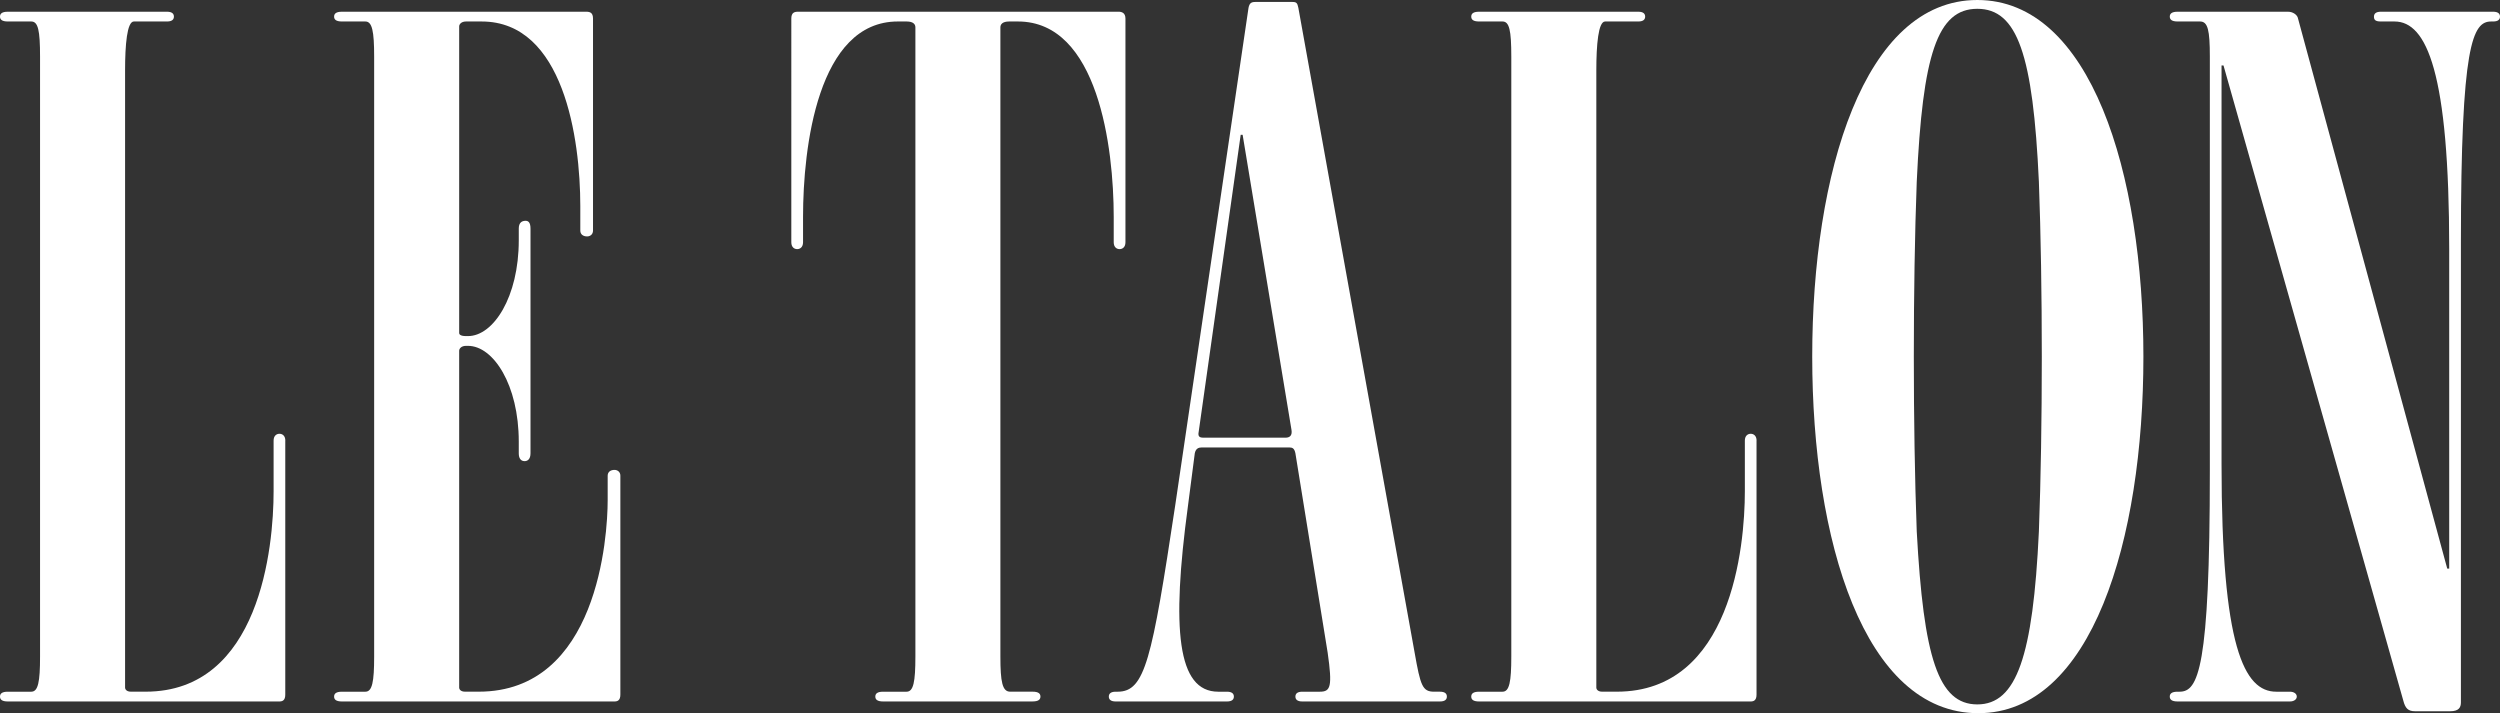
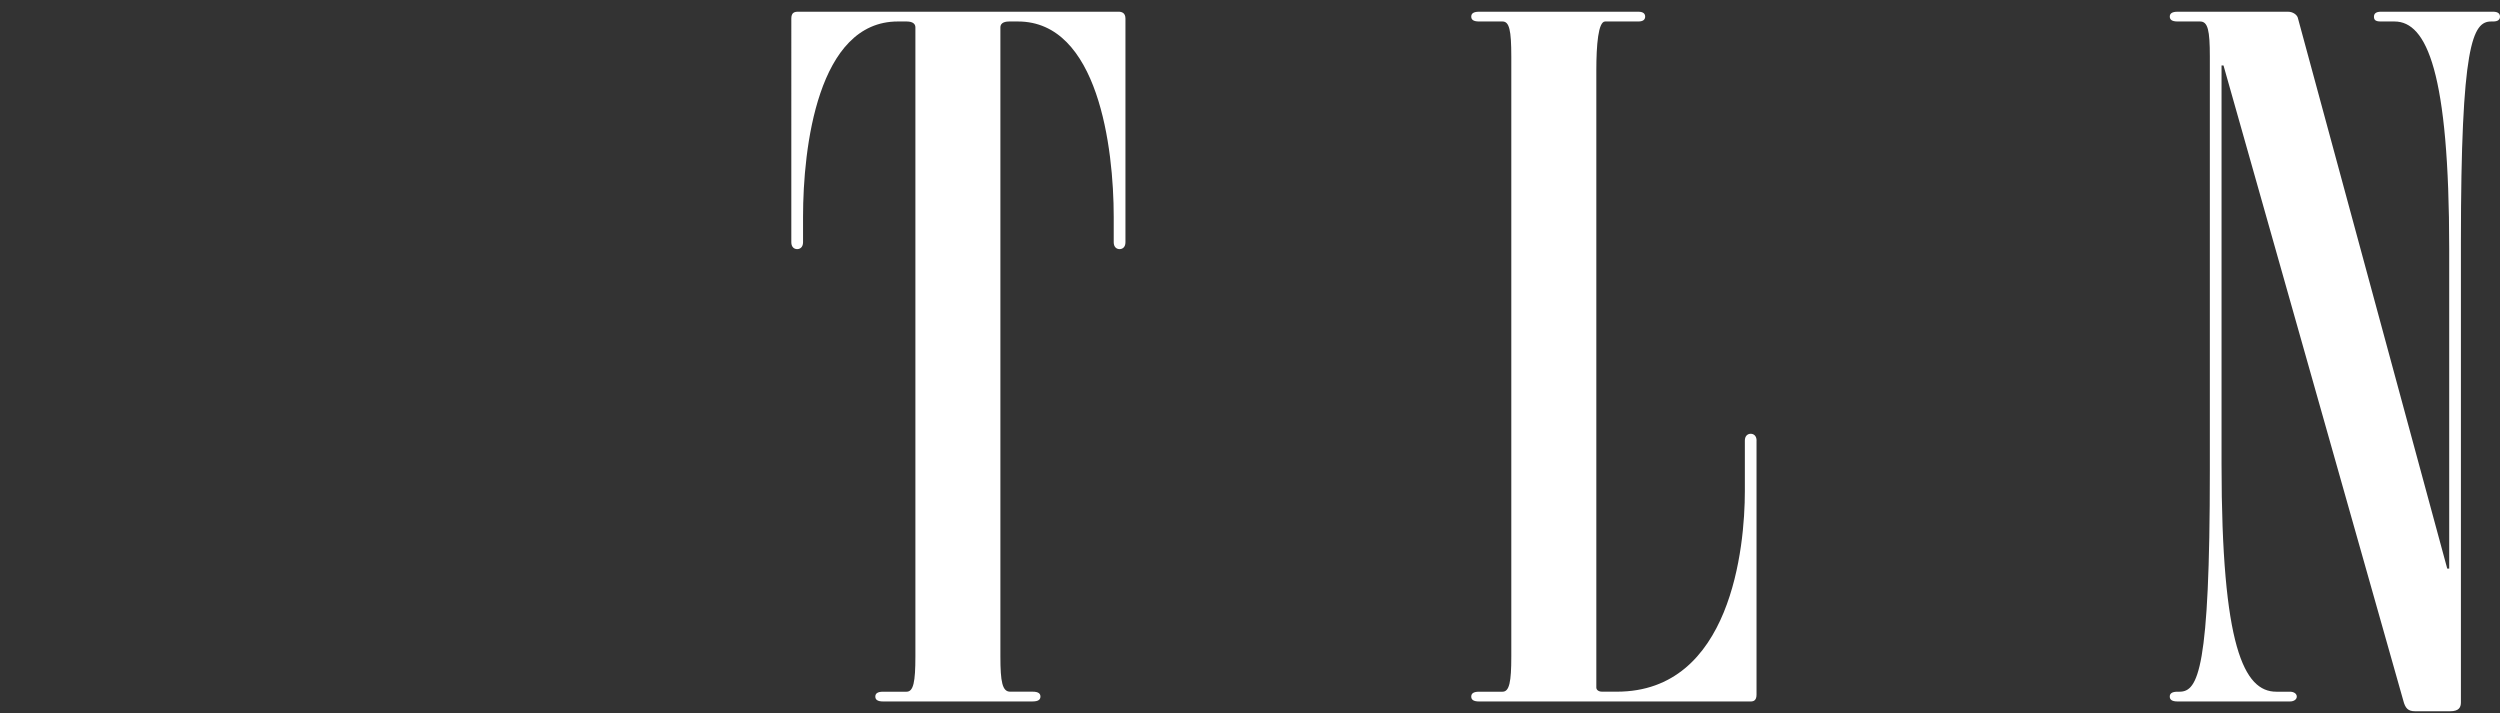
<svg xmlns="http://www.w3.org/2000/svg" id="Design" viewBox="0 0 1019.37 290.8">
  <rect x="0" y="0" width="1019.37" height="290.8" fill="#333333" stroke="none" />
  <defs>
    <style>.cls-1{fill:#fff;stroke-width:0px;}</style>
  </defs>
-   <path class="cls-1" d="M116.32,179.66v103.57c0,2.39-1.19,2.79-2.39,2.79H3.19c-2.39,0-3.19-.8-3.19-1.99s.8-1.99,3.19-1.99h9.56c2.79,0,3.58-3.98,3.58-14.34V23.1c0-10.76-.8-14.34-3.58-14.34H3.19c-2.39,0-3.19-.8-3.19-1.99s.8-1.99,3.19-1.99h64.93c1.99,0,2.79.8,2.79,1.99s-.8,1.99-2.79,1.99h-13.54c-2.79,0-3.58,9.56-3.58,19.92v251.76c0,.4.4,1.59,2.39,1.59h5.98c46.61,0,52.19-58.96,52.19-81.66v-20.71c0-1.99,1.2-2.79,2.39-2.79s2.39.8,2.39,2.79Z" />
-   <path class="cls-1" d="M252.95,194v89.23c0,2.39-1.19,2.79-2.39,2.79h-111.14c-2.39,0-3.19-.8-3.19-1.99s.8-1.99,3.19-1.99h9.56c2.79,0,3.58-3.98,3.58-14.34V23.1c0-10.36-.8-14.34-3.58-14.34h-9.56c-2.39,0-3.19-.8-3.19-1.99s.8-1.99,3.19-1.99h99.59c1.59,0,2.79.4,2.79,2.79v86.44c0,1.59-1.19,2.39-2.39,2.39-1.59,0-2.79-.8-2.79-2.39v-9.96c0-27.49-6.77-75.29-40.23-75.29h-6.37c-1.99,0-2.79,1.2-2.79,1.99v125.09c0,.4.4,1.2,2.79,1.2h.8c10.36,0,20.71-15.93,20.71-39.04v-4.78c0-2.39,1.2-3.19,2.79-3.19,1.2,0,1.99.8,1.99,3.19v91.62c0,2.39-1.19,3.19-2.39,3.19-1.59,0-2.39-1.2-2.39-3.19v-4.78c0-23.1-10.36-39.04-20.71-39.04h-.8c-1.99,0-2.79,1.2-2.79,1.99v137.43c0,.4.4,1.59,2.39,1.59h5.58c48.6,0,52.58-63.34,52.58-78.08v-9.96c0-1.59,1.2-2.39,2.79-2.39,1.2,0,2.39.8,2.39,2.39Z" />
  <path class="cls-1" d="M421.05,286.02h-60.95c-2.39,0-3.19-.8-3.19-1.99s.8-1.99,3.19-1.99h9.56c2.79,0,3.59-3.98,3.59-14.34V11.15c0-1.2-.8-2.39-3.59-2.39h-3.58c-32.67,0-38.64,51.39-38.64,79.67v10.36c0,1.99-1.2,2.79-2.39,2.79s-2.39-.8-2.39-2.79V7.57c0-2.39,1.19-2.79,2.79-2.79h130.66c1.2,0,2.79.4,2.79,2.79v91.22c0,1.99-1.19,2.79-2.39,2.79s-2.39-.8-2.39-2.79v-10.36c0-28.28-6.37-79.67-39.04-79.67h-3.58c-2.79,0-3.59,1.2-3.59,2.39v256.54c0,10.36.8,14.34,3.98,14.34h9.16c2.39,0,3.19.8,3.19,1.99s-.8,1.99-3.19,1.99Z" />
-   <path class="cls-1" d="M587.16,286.02h-56.17c-1.99,0-2.79-.8-2.79-1.99s.8-1.99,2.79-1.99h7.17c4.38,0,5.18-1.99,3.19-15.93l-13.15-81.27c-.4-1.99-1.2-2.39-2.39-2.39h-35.85c-1.2,0-2.39.4-2.79,2.39l-2.79,21.51c-6.77,50.19-4.38,75.69,12.35,75.69h3.59c1.99,0,2.79.8,2.79,1.99s-.8,1.99-2.79,1.99h-45.41c-1.99,0-2.79-.8-2.79-1.99s.8-1.99,2.79-1.99h.8c11.15,0,13.94-12.75,23.5-76.09L509.08,3.19c.4-1.99,1.2-2.39,2.79-2.39h15.14c1.59,0,1.99.4,2.39,2.39l47.41,262.92c2.39,13.54,3.19,15.93,7.97,15.93h2.39c1.99,0,2.79.8,2.79,1.99s-.8,1.99-2.79,1.99ZM506.69,54.97h-.8l-17.13,121.1c-.4,1.99.4,2.39,1.99,2.39h33.46c1.59,0,2.79-.8,2.39-3.19l-19.92-120.31Z" />
  <path class="cls-1" d="M716.22,179.66v103.57c0,2.39-1.19,2.79-2.39,2.79h-110.74c-2.39,0-3.19-.8-3.19-1.99s.8-1.99,3.19-1.99h9.56c2.79,0,3.58-3.98,3.58-14.34V23.1c0-10.76-.8-14.34-3.58-14.34h-9.56c-2.39,0-3.19-.8-3.19-1.99s.8-1.99,3.19-1.99h64.93c1.99,0,2.79.8,2.79,1.99s-.8,1.99-2.79,1.99h-13.54c-2.79,0-3.58,9.56-3.58,19.92v251.76c0,.4.4,1.59,2.39,1.59h5.98c46.61,0,52.19-58.96,52.19-81.66v-20.71c0-1.99,1.2-2.79,2.39-2.79s2.39.8,2.39,2.79Z" />
-   <path class="cls-1" d="M806.65,290.8c-46.61,0-67.72-70.51-67.72-145.4S760.04,0,806.25,0s67.72,70.51,67.72,145.4-21.11,145.4-67.32,145.4ZM831.35,74.1c-2.39-51.79-8.76-70.51-25.1-70.51s-22.31,18.72-24.7,70.51c-1.59,42.23-1.59,99.99,0,142.61,2.79,51.39,8.76,70.51,24.7,70.51s22.71-19.52,25.1-70.51c1.59-42.23,1.59-99.99,0-142.61Z" />
  <path class="cls-1" d="M1016.58,8.76h-.8c-7.57,0-12.35,9.16-12.35,90.03v187.63c0,1.99-.8,3.59-4.38,3.59h-14.34c-2.79,0-3.98-1.2-4.78-4.38L906.63,26.69h-.8v162.53c0,74.49,9.16,92.82,22.31,92.82h5.58c1.59,0,2.79.8,2.79,1.99s-1.2,1.99-2.79,1.99h-45.81c-2.39,0-3.19-.8-3.19-1.99s.8-1.99,3.19-1.99h.8c7.57,0,12.35-9.16,12.35-90.03V23.1c0-10.76-.8-14.34-3.98-14.34h-9.16c-2.39,0-3.19-.8-3.19-1.99s.8-1.99,3.19-1.99h45.01c1.99,0,3.59,1.2,3.98,2.39l60.95,224.68h.8V101.58c0-72.1-9.16-92.82-22.31-92.82h-5.58c-2.39,0-2.79-.8-2.79-1.99s.8-1.99,2.79-1.99h45.81c1.99,0,2.79.8,2.79,1.99s-.8,1.99-2.79,1.99Z" />
</svg>